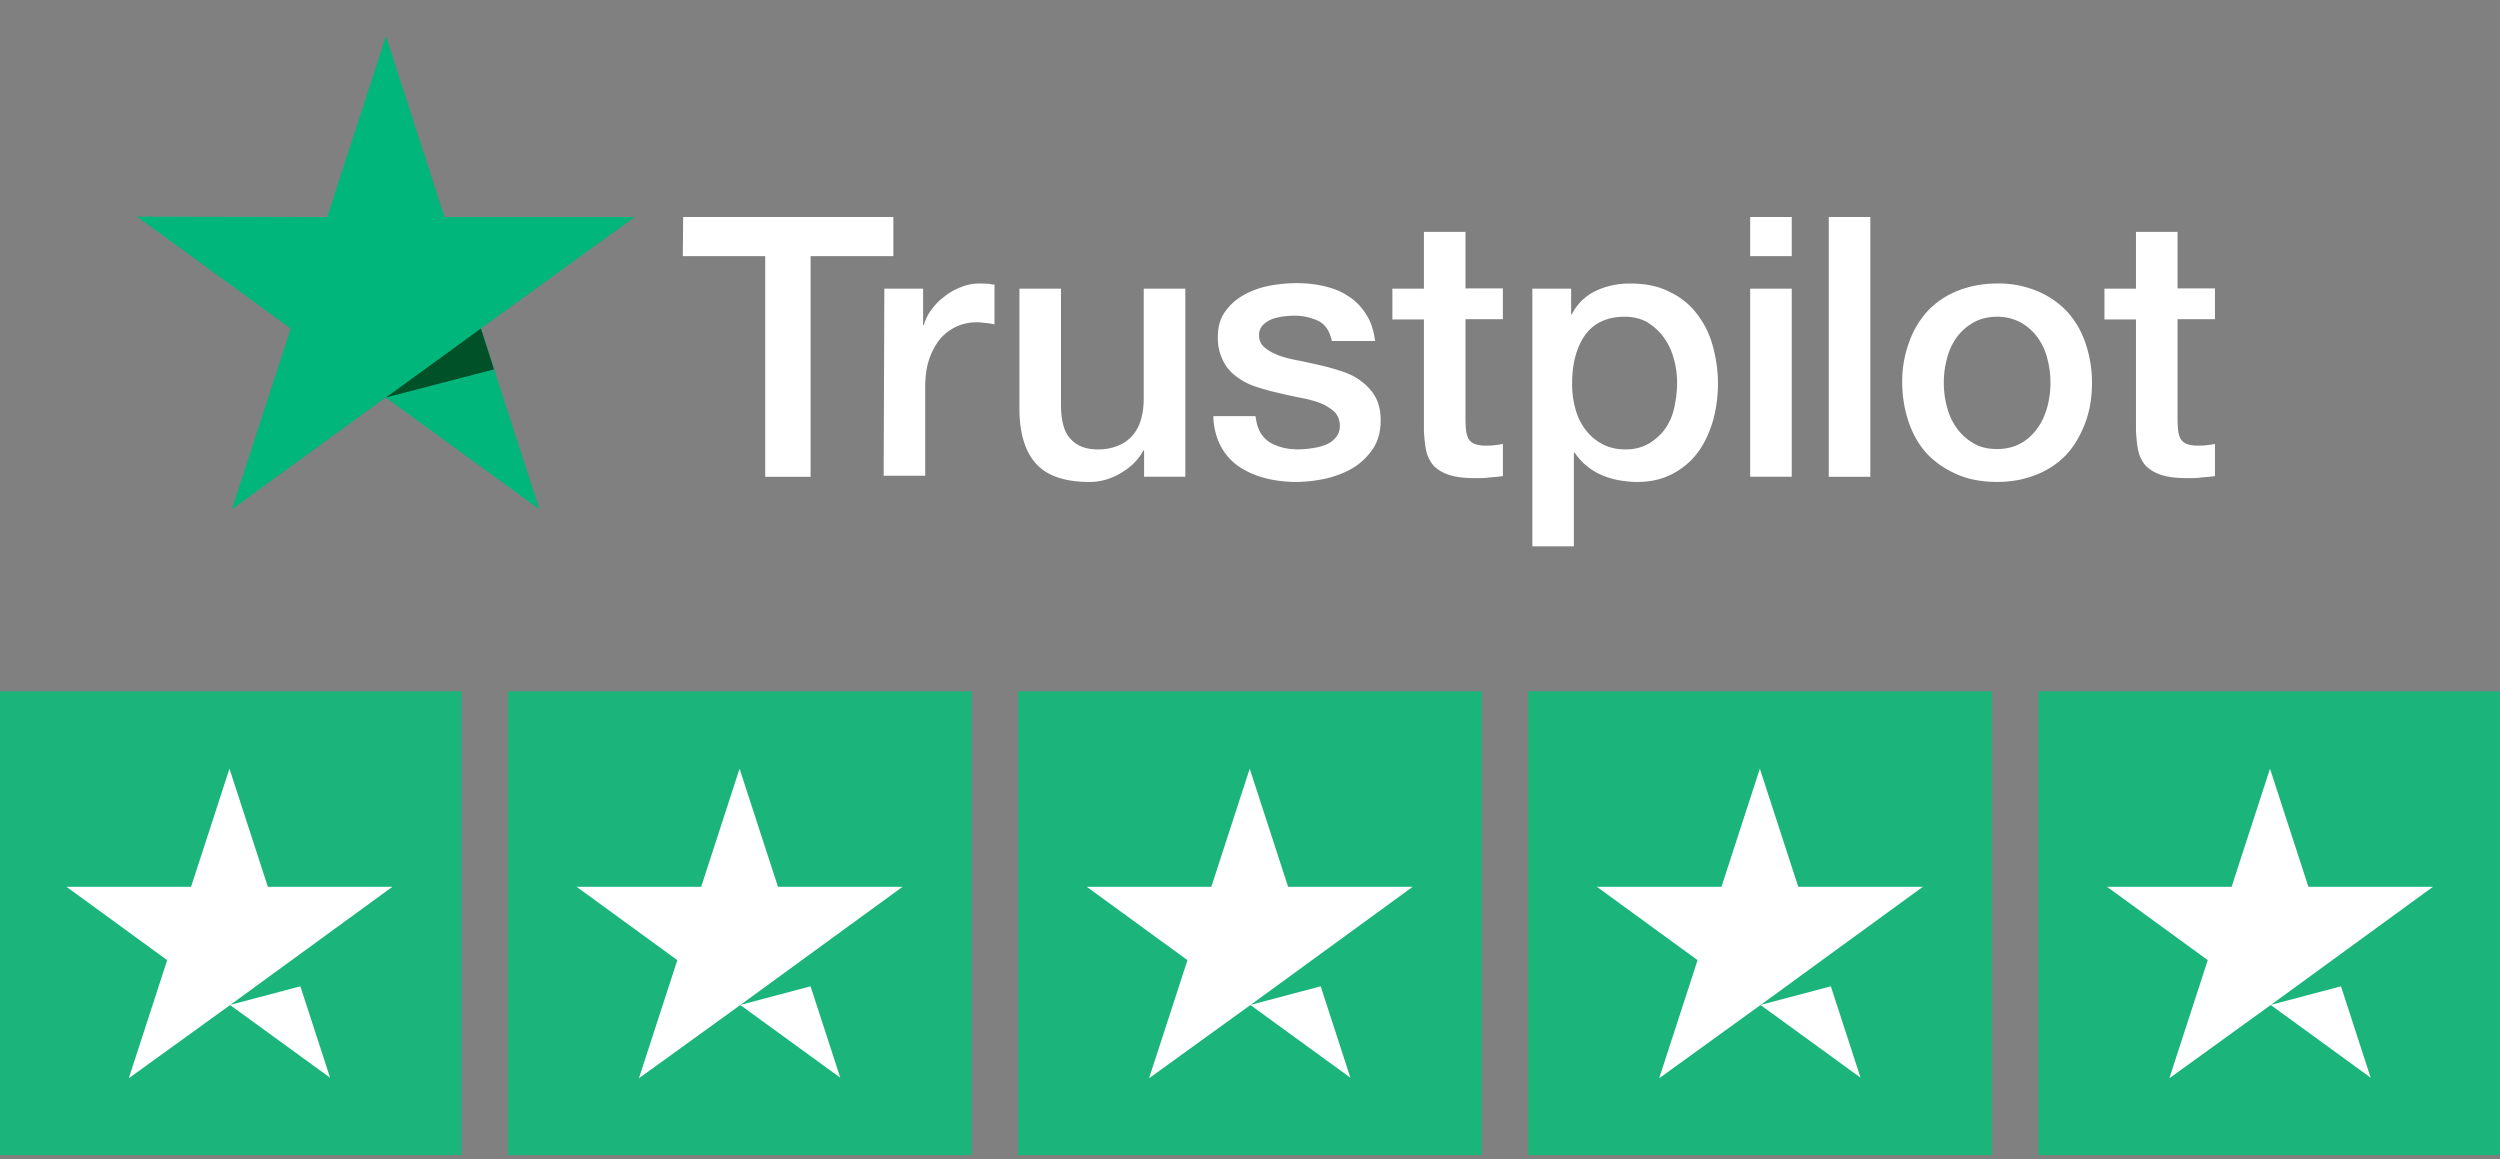
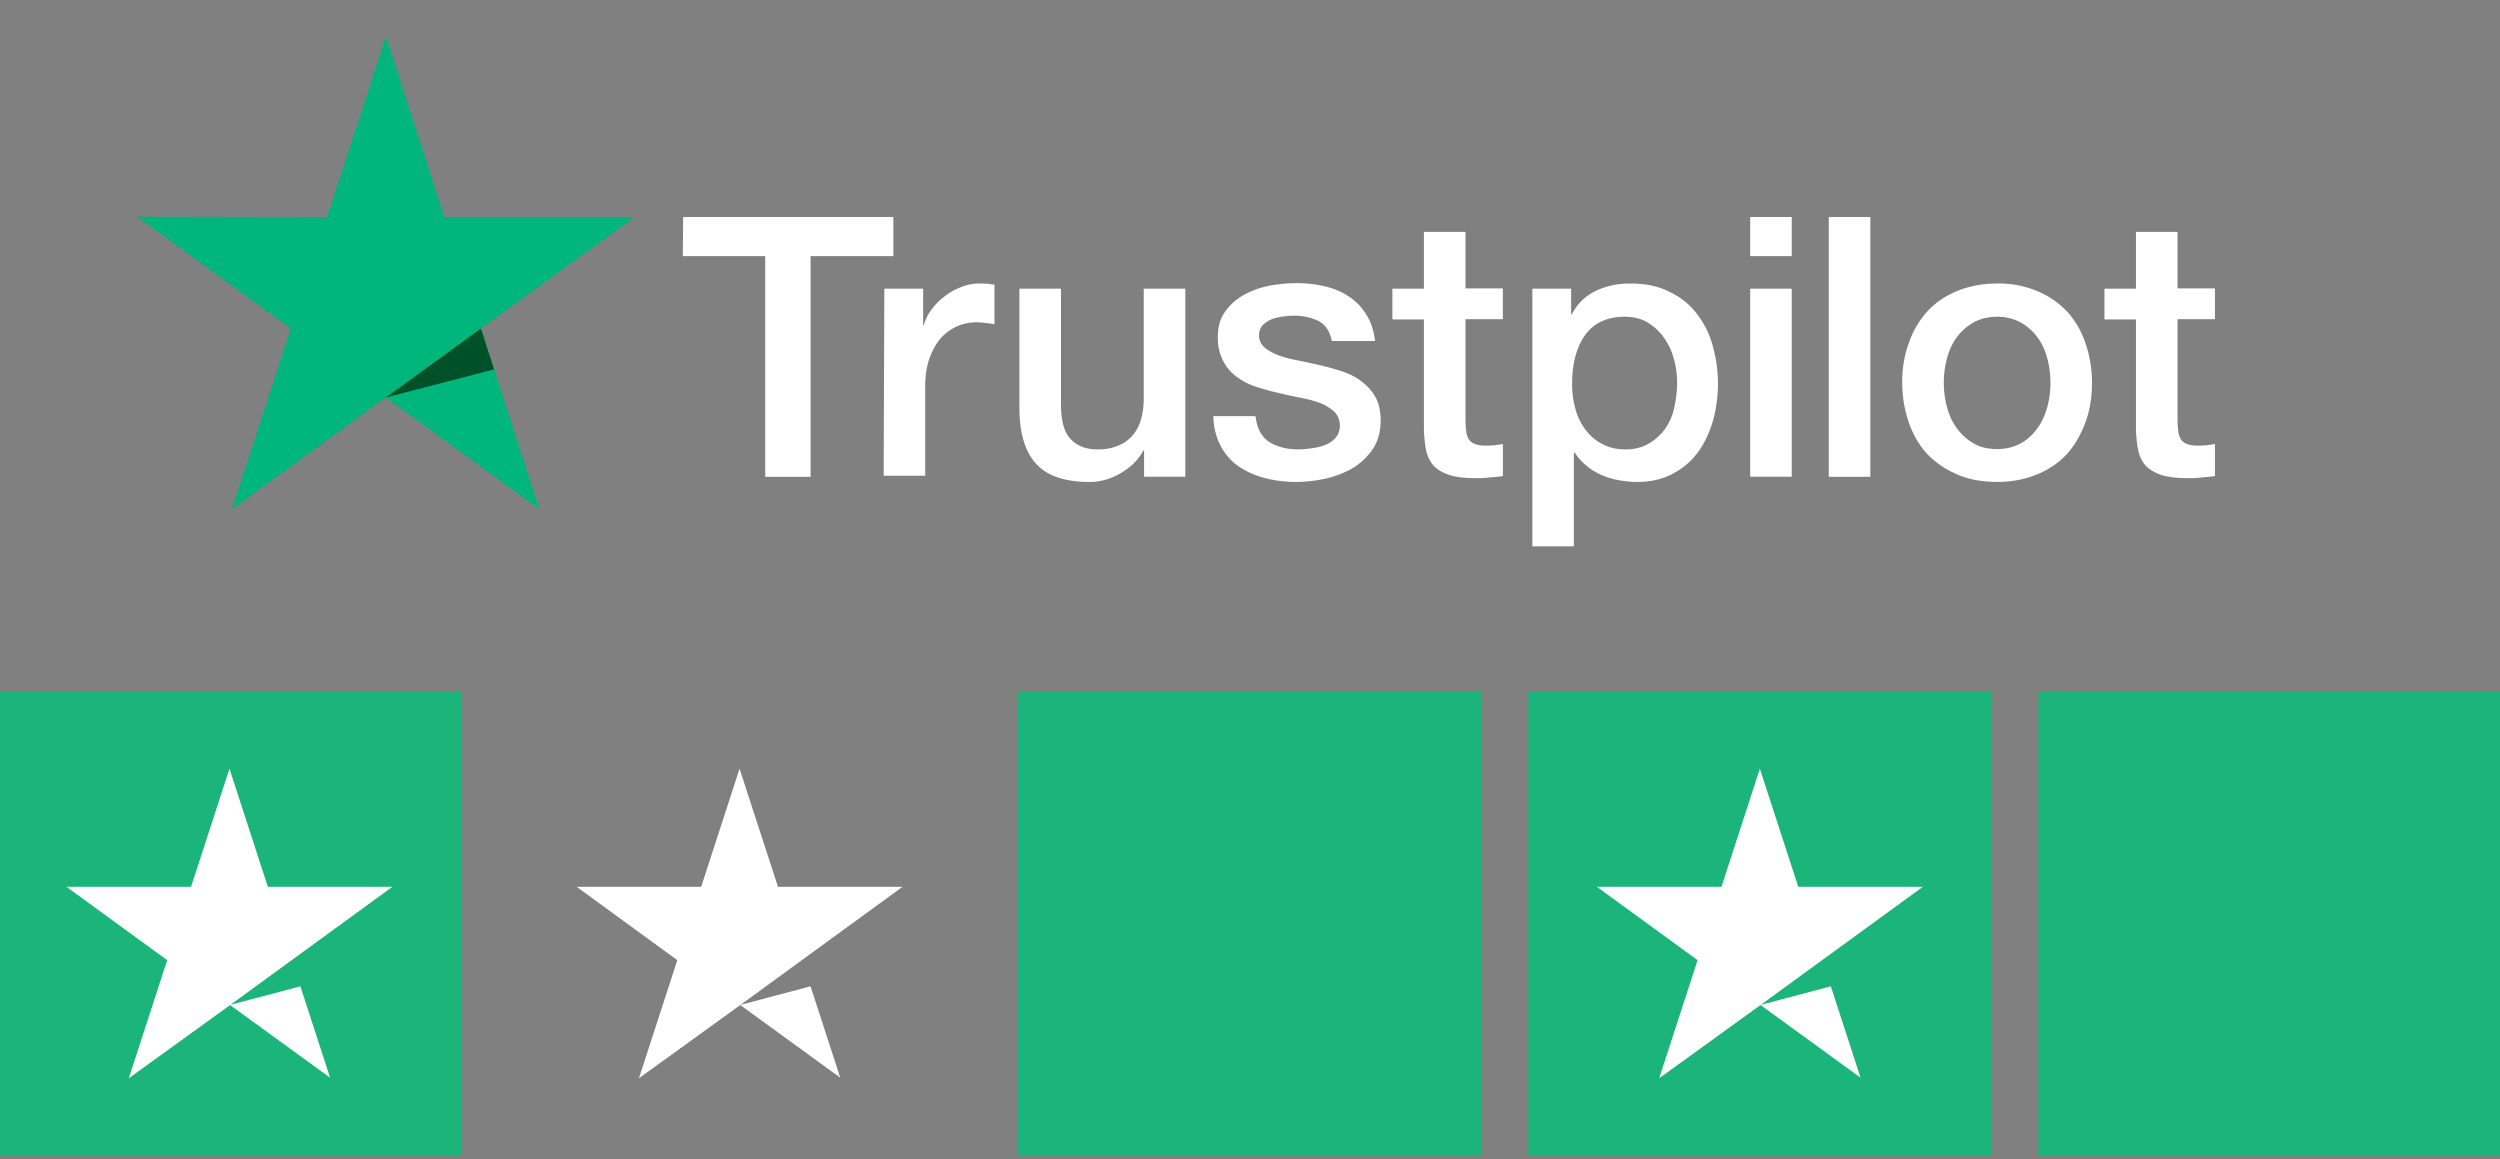
<svg xmlns="http://www.w3.org/2000/svg" width="69" height="32" viewBox="0 0 69 32" fill="none">
  <rect x="0" y="0" width="69" height="32" fill="#808080" stroke="none" />
  <g clip-path="url(#clip0)">
    <path fill-rule="evenodd" clip-rule="evenodd" d="M48.305 5.99h1.147v1.08h-1.147V5.99zm-29.45 0h5.802v1.08h-2.285v6.089H21.12v-6.09h-2.275l.01-1.08zm5.553 1.978h1.07v1.004h.02a1.26 1.26 0 01.2-.411c.096-.134.21-.259.354-.364.134-.114.287-.2.459-.267.162-.067.335-.105.506-.105.084 0 .153.003.204.006l.074.003c.047.01.105.02.153.02v1.098a1.934 1.934 0 00-.249-.038l-.023-.002a1.954 1.954 0 00-.225-.017c-.192 0-.373.038-.545.115a1.38 1.38 0 00-.45.334c-.124.153-.229.335-.305.555-.077.22-.115.478-.115.765v2.466h-1.147l.019-5.162zm7.169 5.19h1.138v-5.19h-1.148v3.011c0 .2-.019.392-.067.564a1.162 1.162 0 01-.22.45 1.04 1.04 0 01-.392.296 1.41 1.41 0 01-.602.114c-.315 0-.564-.095-.736-.287-.181-.181-.267-.506-.267-.965V7.968h-1.147v3.298c0 .678.152 1.195.458 1.53.306.343.803.506 1.482.506.287 0 .573-.077.85-.24.278-.162.488-.362.632-.63h.019v.726zm3.078-1.663c.038.335.163.564.382.707.22.134.488.201.794.201.105 0 .23-.01.363-.029.134-.019.268-.047.382-.095a.672.672 0 00.297-.21.49.49 0 00.105-.354.515.515 0 00-.163-.363 1.355 1.355 0 00-.382-.23 3.314 3.314 0 00-.535-.143 13.67 13.67 0 01-.495-.107l-.117-.027a6.59 6.59 0 01-.622-.172 1.78 1.78 0 01-.535-.277 1.19 1.19 0 01-.372-.44 1.374 1.374 0 01-.144-.66c0-.286.067-.516.21-.707.134-.191.316-.344.526-.459.21-.114.45-.2.708-.248a4.05 4.05 0 01.735-.067c.268 0 .526.029.765.086.24.057.468.143.66.277.2.124.363.296.487.497.134.2.21.45.249.736h-1.195c-.057-.277-.182-.459-.373-.554a1.54 1.54 0 00-.679-.144c-.076 0-.181.01-.286.02-.115.019-.21.038-.316.076a.748.748 0 00-.248.162.382.382 0 00-.105.278.42.42 0 00.143.334c.096.086.22.153.382.22.153.057.335.105.536.143.2.039.41.087.62.134.211.048.412.105.613.172.2.067.382.153.535.278.153.114.287.258.382.43.096.172.144.392.144.64 0 .306-.067.564-.21.784-.144.21-.326.392-.546.526-.22.133-.477.23-.745.296a4.002 4.002 0 01-.813.096c-.325 0-.63-.039-.908-.115a2.314 2.314 0 01-.726-.335 1.604 1.604 0 01-.478-.564 1.842 1.842 0 01-.191-.803h1.156v.01h.01zM39.3 7.968h-.87v.85h.87v3.06c.01.21.029.41.067.573a.888.888 0 00.21.411c.105.105.249.191.43.249.182.057.421.086.727.086.134 0 .248 0 .373-.02.124-.009.248-.018.373-.038v-.888c-.07.017-.146.026-.216.035l-.023.003c-.077.01-.163.01-.24.01a.855.855 0 01-.305-.048.373.373 0 01-.163-.134.662.662 0 01-.067-.22 2.932 2.932 0 01-.019-.316V8.81h1.032v-.85h-1.032V6.4H39.3v1.567zm2.993 0h1.07v.707h.02a1.42 1.42 0 01.668-.65c.287-.134.593-.2.937-.2.411 0 .765.066 1.07.22.307.143.555.334.756.592.2.249.354.545.45.88.095.334.152.697.152 1.07 0 .354-.048.688-.134 1.013-.095.325-.23.622-.41.87-.182.249-.412.45-.699.602-.286.153-.611.23-.994.23-.162 0-.334-.02-.497-.048a2.116 2.116 0 01-.478-.143 1.714 1.714 0 01-.745-.622h-.02v2.59h-1.146V7.969zm3.9 1.921c.066.22.095.45.095.679 0 .23-.029.45-.077.679-.047.22-.133.41-.248.583a1.542 1.542 0 01-.45.41 1.272 1.272 0 01-.659.163c-.239 0-.44-.048-.621-.143a1.366 1.366 0 01-.46-.383 1.618 1.618 0 01-.286-.573 2.476 2.476 0 01-.096-.726c0-.555.125-1.004.364-1.339.248-.334.611-.497 1.09-.497.229 0 .44.048.62.153.173.105.326.24.45.411.124.172.22.363.277.583zm3.259-1.921h-1.147v5.19h1.147v-5.19zm1.022-1.979h1.147v7.17h-1.147v-7.17zm3.537 7.102c.325.144.698.21 1.11.21.42 0 .783-.076 1.108-.21.325-.133.602-.325.822-.564.22-.248.382-.535.507-.87.124-.334.181-.697.181-1.099a3.34 3.34 0 00-.181-1.09 2.456 2.456 0 00-.507-.87 2.38 2.38 0 00-.822-.563 2.732 2.732 0 00-1.109-.21c-.41 0-.784.076-1.109.21a2.292 2.292 0 00-.822.564c-.22.248-.392.535-.506.87a3.106 3.106 0 00-.182 1.09c0 .391.067.764.182 1.099.114.334.286.63.506.87.23.238.497.42.822.563zm1.11-.697c.248 0 .478-.058.66-.163.19-.105.334-.248.458-.42s.21-.373.268-.583a2.625 2.625 0 000-1.33 1.714 1.714 0 00-.268-.582 1.451 1.451 0 00-.459-.411 1.348 1.348 0 00-.66-.163c-.248 0-.477.058-.659.163a1.464 1.464 0 00-.459.41c-.124.173-.21.364-.267.584a2.606 2.606 0 000 1.329c.057.22.143.41.267.583.125.172.277.315.46.42.19.115.41.163.659.163zm3.832-4.426h-.87v.85h.87v3.06c.01.21.029.41.067.573a.889.889 0 00.21.411c.106.105.249.191.43.249.182.057.421.086.727.086.134 0 .248 0 .373-.02.124-.009.248-.018.373-.038v-.888c-.07.017-.146.026-.216.035-.008 0-.016.002-.023.003-.077.01-.163.01-.24.01a.854.854 0 01-.305-.048.373.373 0 01-.163-.134.66.66 0 01-.067-.22 2.93 2.93 0 01-.019-.316V8.81h1.033v-.85H60.1V6.4h-1.147v1.567z" fill="#fff" />
    <path d="M17.516 5.99h-5.248L10.653 1 9.028 5.99 3.78 5.98l4.244 3.088-1.625 4.99 4.244-3.088 4.244 3.087-1.615-4.99 4.244-3.077z" fill="#00B67A" />
    <path d="M13.636 10.195l-.364-1.128-2.619 1.903 2.982-.775z" fill="#005128" />
    <path fill="#1BB57C" d="M-.06 19.08h12.8v12.8H-.06z" />
    <path fill-rule="evenodd" clip-rule="evenodd" d="M7.393 24.476h3.436L8.051 26.5l-1.693 1.234-.01.002.003.003-.018.013-2.779 2.008 1.06-3.26-2.778-2.024h3.437l1.06-3.26 1.06 3.26zM6.35 27.739l2.76 2.005-.82-2.522-1.933.512-.007.005z" fill="#fff" />
-     <path fill="#1BB57C" d="M14.02 19.08h12.8v12.8h-12.8z" />
    <path fill-rule="evenodd" clip-rule="evenodd" d="M21.472 24.476h3.437L22.131 26.5l-1.693 1.234-.01.002.003.003-.018.013-2.779 2.008 1.06-3.26-2.778-2.024h3.436l1.06-3.26 1.06 3.26zm-1.04 3.263l2.759 2.005-.82-2.522-1.933.512-.007.005z" fill="#fff" />
    <path fill="#1BB57C" d="M28.1 19.08h12.8v12.8H28.1z" />
-     <path fill-rule="evenodd" clip-rule="evenodd" d="M35.552 24.476h3.437L36.211 26.5l-1.693 1.234-.01.002.003.003-.019.013-2.778 2.008 1.06-3.26-2.779-2.024h3.437l1.06-3.26 1.06 3.26zm-1.04 3.263l2.758 2.005-.819-2.522-1.933.512-.007.005z" fill="#fff" />
    <path fill="#1BB57C" d="M42.18 19.08h12.8v12.8h-12.8z" />
    <path fill-rule="evenodd" clip-rule="evenodd" d="M49.633 24.476h3.437L50.29 26.5l-1.693 1.234-.01.002.004.003-.02.013-2.778 2.008 1.06-3.26-2.778-2.024h3.437l1.06-3.26 1.06 3.26zm-1.041 3.263l2.759 2.005-.82-2.522-1.933.512-.006.005z" fill="#fff" />
    <path fill="#1BB57C" d="M56.26 19.08h12.8v12.8h-12.8z" />
-     <path fill-rule="evenodd" clip-rule="evenodd" d="M63.712 24.476h3.437L64.371 26.5l-1.693 1.234-.01.002.003.002-.019.014-2.778 2.008 1.06-3.26-2.779-2.024h3.437l1.06-3.26 1.06 3.26zm-1.04 3.262l2.758 2.006-.819-2.522-1.934.512-.006.004z" fill="#fff" />
  </g>
  <defs>
    <clipPath id="clip0">
      <path fill="#fff" d="M0 0h69v32H0z" />
    </clipPath>
  </defs>
</svg>